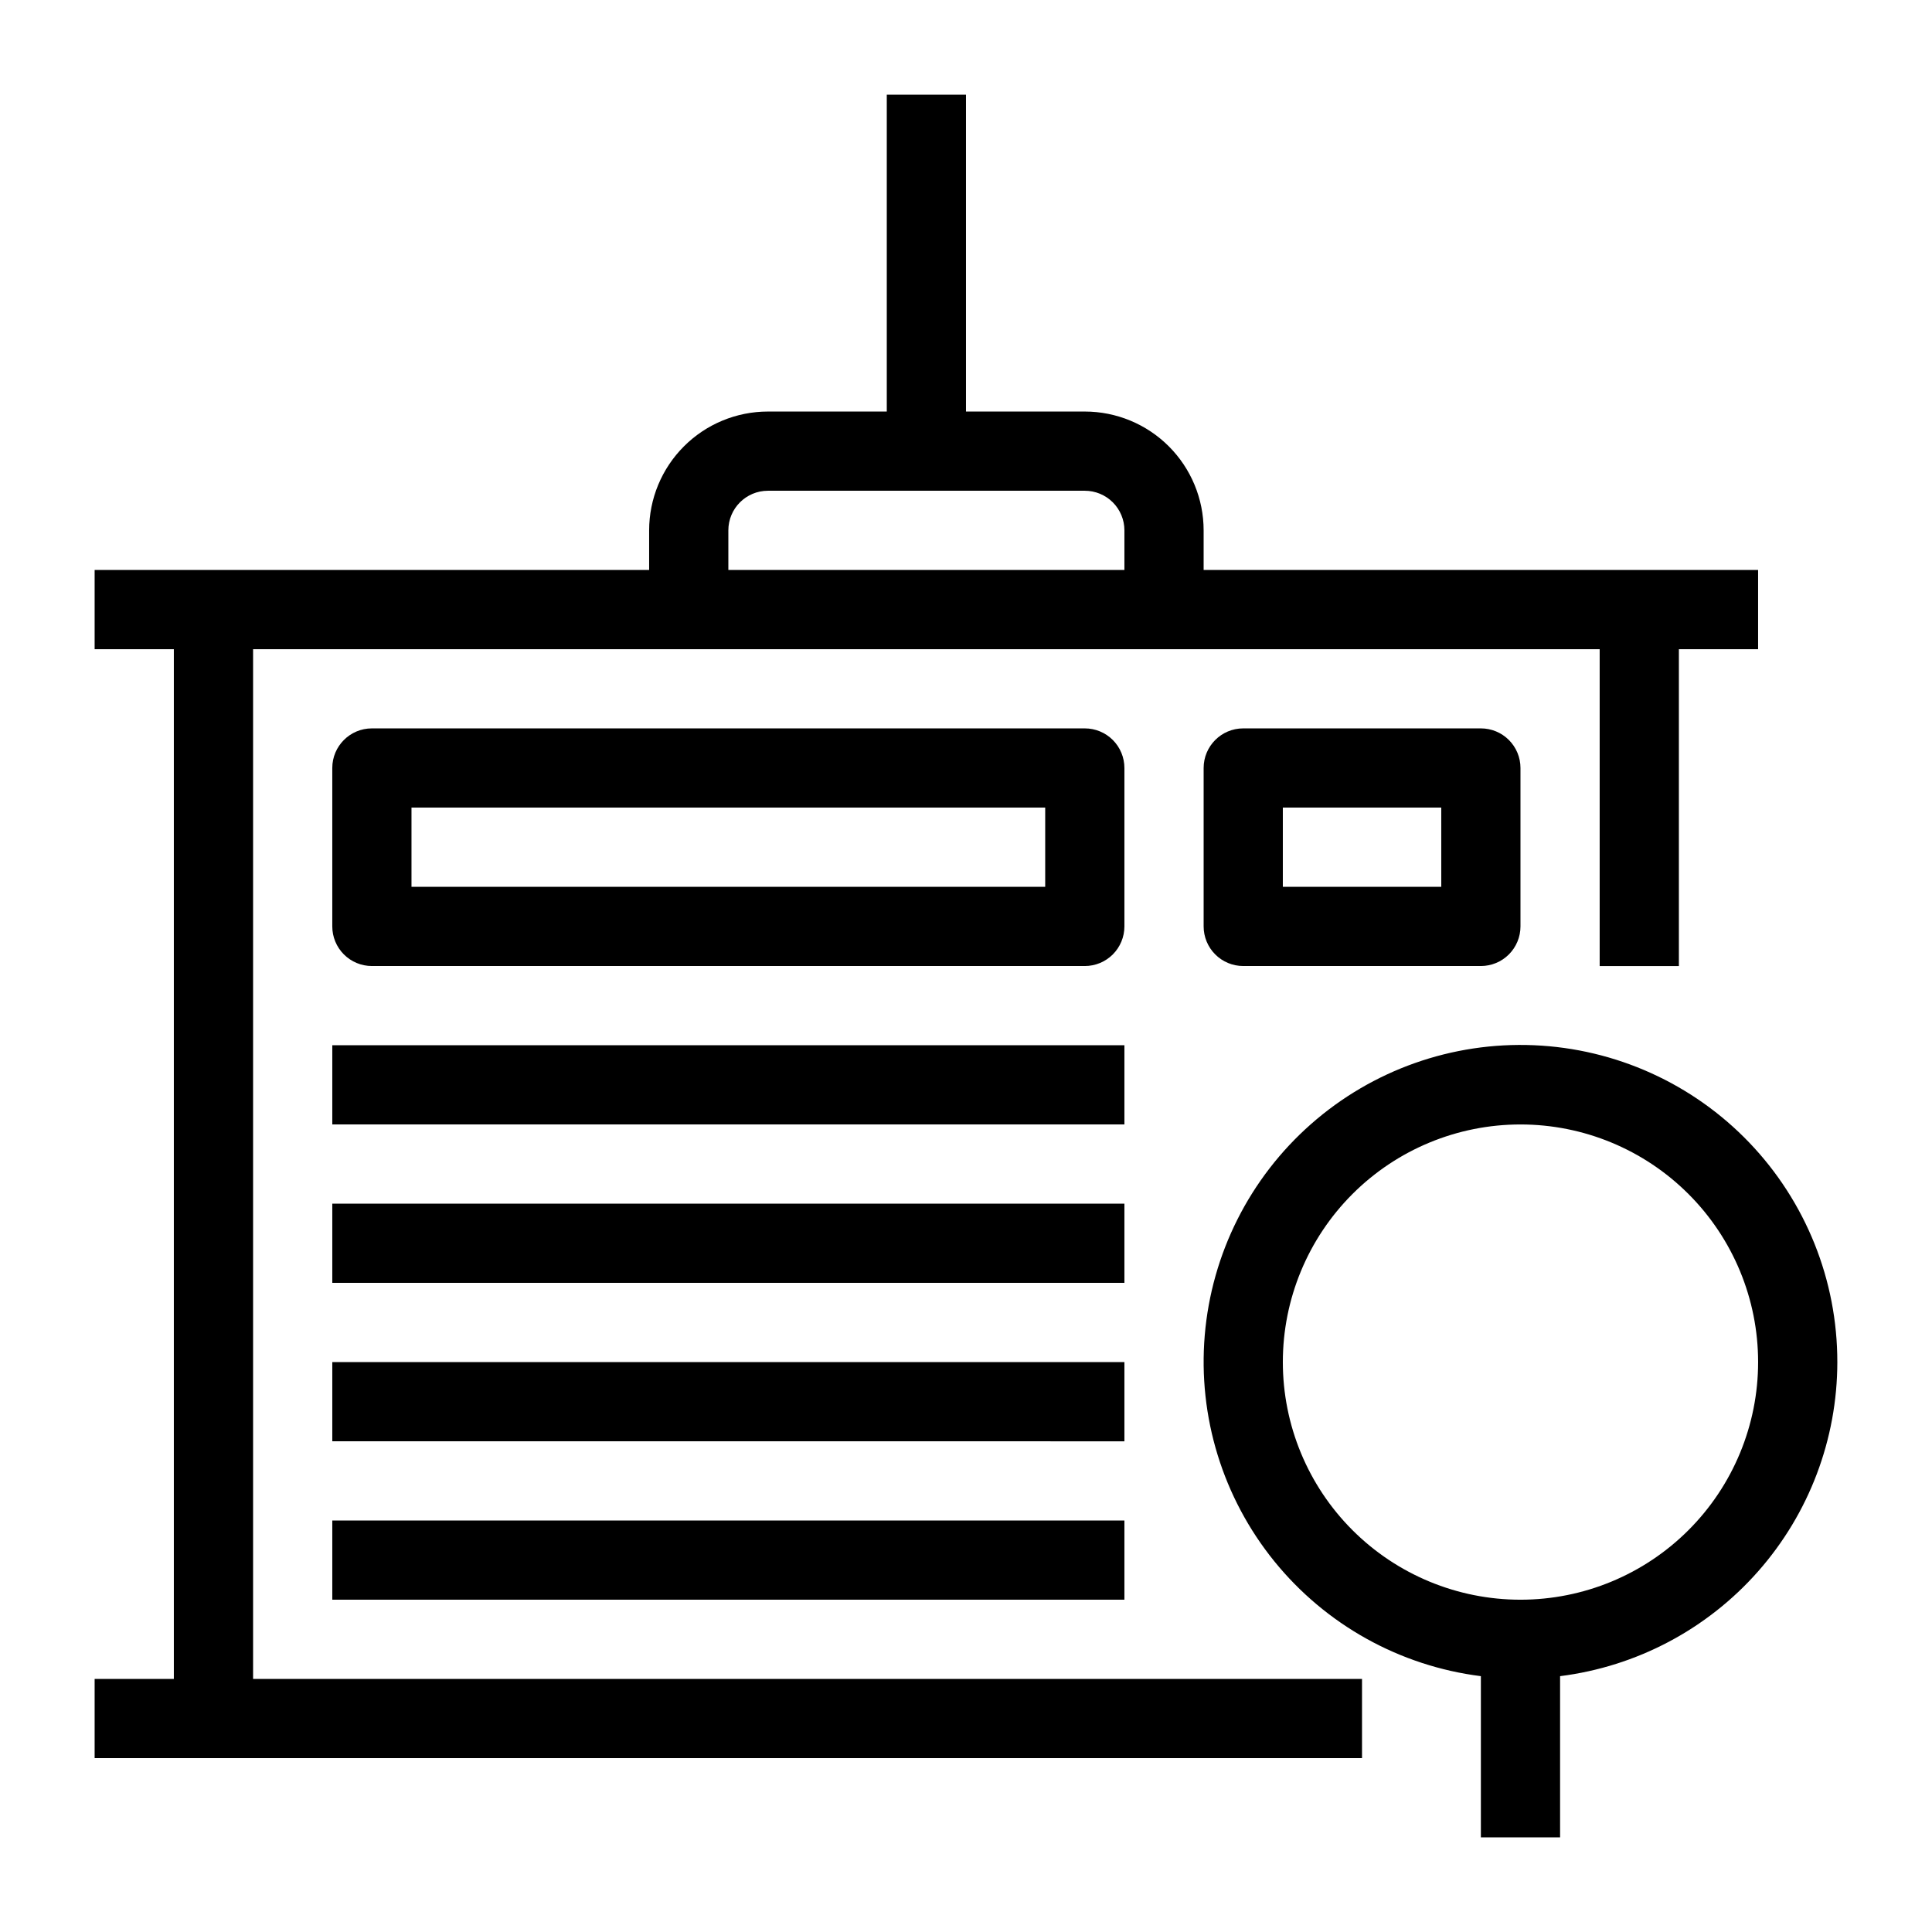
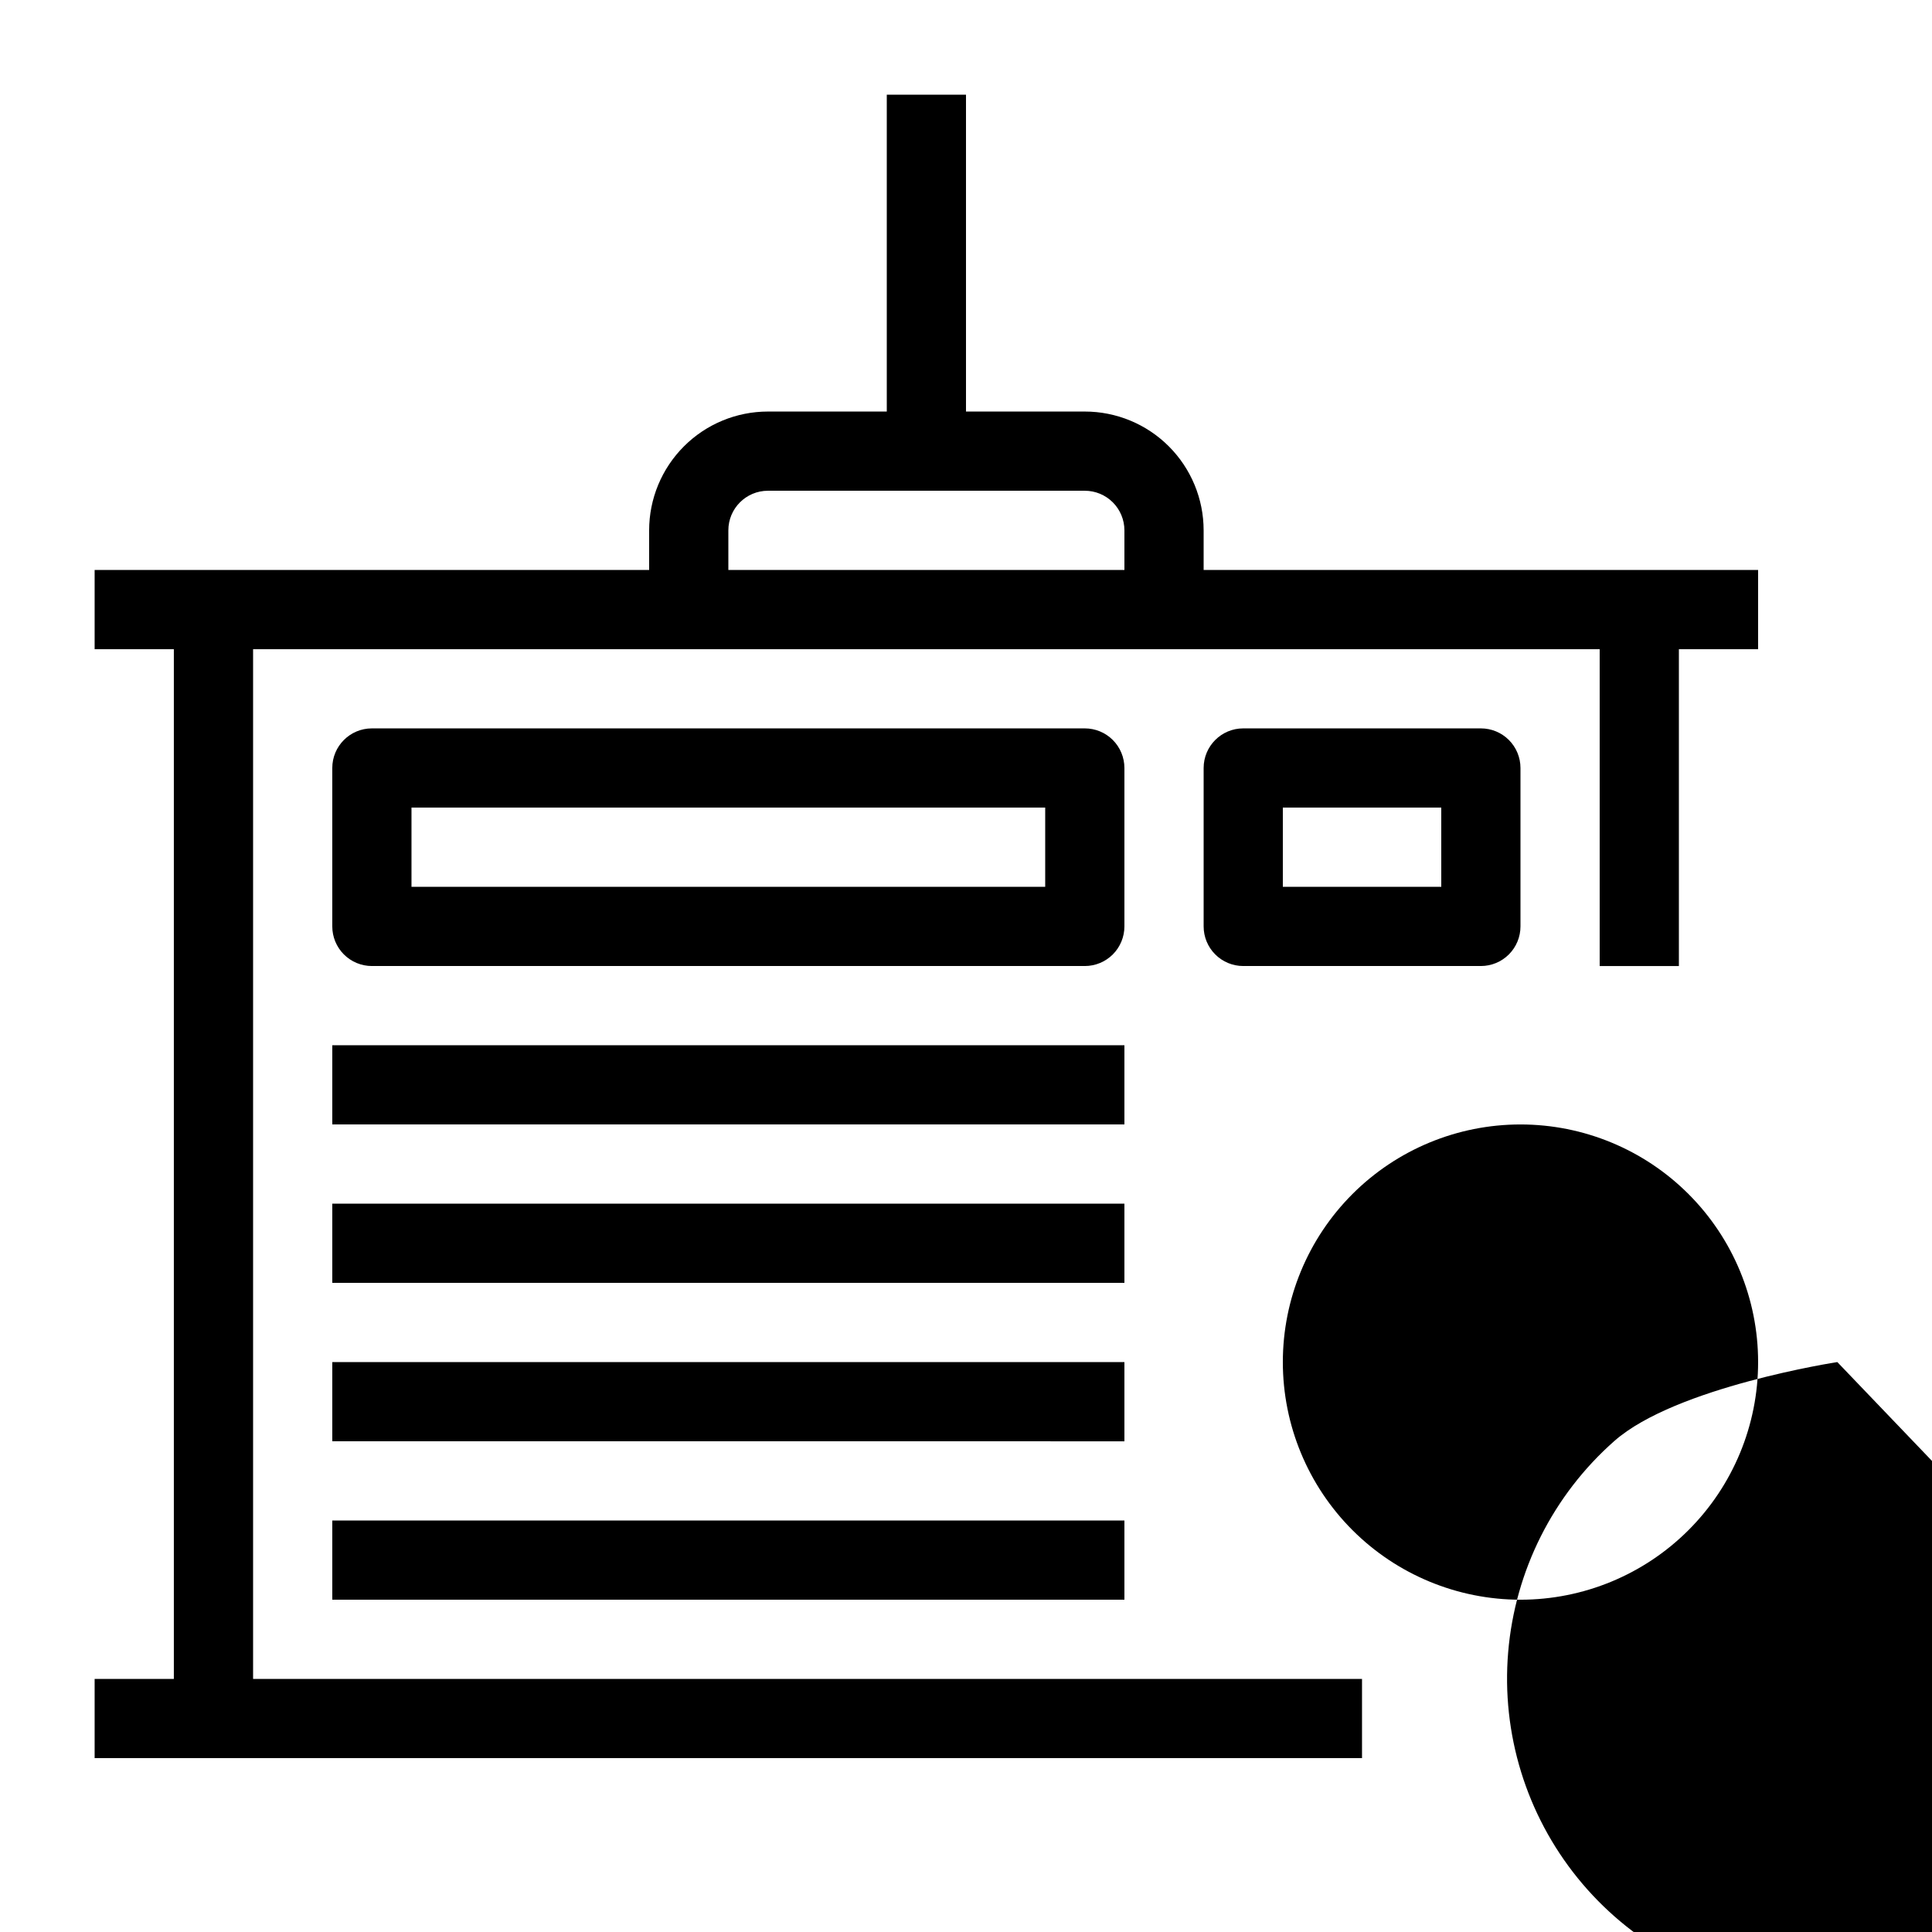
<svg xmlns="http://www.w3.org/2000/svg" fill="#000000" width="800px" height="800px" version="1.1" viewBox="144 144 512 512">
-   <path d="m211.07 588.93v-272.89h356.86v83.969h20.992v-83.969h20.992v-20.992h-146.94v-10.496c0-8.352-3.32-16.359-9.223-22.266-5.906-5.906-13.918-9.223-22.266-9.223h-31.488v-83.969h-20.992v83.969h-31.488c-8.352 0-16.363 3.316-22.266 9.223-5.906 5.906-9.223 13.914-9.223 22.266v10.496h-146.95v20.992h20.992v272.89h-20.992v20.992h335.87v-20.992zm125.95-304.38c0-5.797 4.699-10.496 10.496-10.496h83.969c2.781 0 5.453 1.105 7.422 3.074 1.965 1.969 3.074 4.637 3.074 7.422v10.496h-104.96zm104.96 62.977c0-2.785-1.109-5.453-3.074-7.422-1.969-1.969-4.641-3.074-7.422-3.074h-188.93c-5.797 0-10.496 4.699-10.496 10.496v41.984c0 2.781 1.105 5.453 3.074 7.422s4.637 3.074 7.422 3.074h188.93c2.781 0 5.453-1.105 7.422-3.074 1.965-1.969 3.074-4.641 3.074-7.422zm-20.992 31.488h-167.94v-20.992h167.94zm20.992 104.96-209.92-0.004v-20.988h209.92zm0-41.984h-209.92v-20.992h209.92zm0 83.969-209.92-0.004v-20.992h209.92zm-209.92 20.988h209.92v20.992h-209.92zm398.85-41.984c0.02-21.664-8.336-42.5-23.32-58.148-14.988-15.652-35.441-24.902-57.09-25.82s-42.812 6.57-59.066 20.895c-16.258 14.324-26.348 34.375-28.164 55.969-1.816 21.59 4.785 43.047 18.426 59.883 13.637 16.836 33.254 27.75 54.75 30.457v42.719h20.992v-42.719c20.281-2.555 38.93-12.418 52.457-27.742 13.527-15.32 21-35.051 21.016-55.492zm-83.969 62.977c-16.699 0-32.719-6.633-44.531-18.445-11.809-11.809-18.445-27.828-18.445-44.531 0-16.699 6.637-32.719 18.445-44.527 11.812-11.812 27.832-18.445 44.531-18.445 16.703 0 32.723 6.633 44.531 18.445 11.812 11.809 18.445 27.828 18.445 44.527 0 16.703-6.633 32.723-18.445 44.531-11.809 11.812-27.828 18.445-44.531 18.445zm-73.469-230.91c-5.797 0-10.496 4.699-10.496 10.496v41.984c0 2.781 1.105 5.453 3.074 7.422 1.965 1.969 4.637 3.074 7.422 3.074h62.977-0.004c2.785 0 5.453-1.105 7.422-3.074s3.074-4.641 3.074-7.422v-41.984c0-2.785-1.105-5.453-3.074-7.422s-4.637-3.074-7.422-3.074zm52.48 41.984h-41.988v-20.992h41.984z" />
+   <path d="m211.07 588.93v-272.89h356.86v83.969h20.992v-83.969h20.992v-20.992h-146.94v-10.496c0-8.352-3.32-16.359-9.223-22.266-5.906-5.906-13.918-9.223-22.266-9.223h-31.488v-83.969h-20.992v83.969h-31.488c-8.352 0-16.363 3.316-22.266 9.223-5.906 5.906-9.223 13.914-9.223 22.266v10.496h-146.95v20.992h20.992v272.89h-20.992v20.992h335.87v-20.992zm125.95-304.38c0-5.797 4.699-10.496 10.496-10.496h83.969c2.781 0 5.453 1.105 7.422 3.074 1.965 1.969 3.074 4.637 3.074 7.422v10.496h-104.96zm104.96 62.977c0-2.785-1.109-5.453-3.074-7.422-1.969-1.969-4.641-3.074-7.422-3.074h-188.93c-5.797 0-10.496 4.699-10.496 10.496v41.984c0 2.781 1.105 5.453 3.074 7.422s4.637 3.074 7.422 3.074h188.93c2.781 0 5.453-1.105 7.422-3.074 1.965-1.969 3.074-4.641 3.074-7.422zm-20.992 31.488h-167.94v-20.992h167.94zm20.992 104.96-209.92-0.004v-20.988h209.92zm0-41.984h-209.92v-20.992h209.92zm0 83.969-209.92-0.004v-20.992h209.92zm-209.92 20.988h209.92v20.992h-209.92zm398.85-41.984s-42.812 6.57-59.066 20.895c-16.258 14.324-26.348 34.375-28.164 55.969-1.816 21.59 4.785 43.047 18.426 59.883 13.637 16.836 33.254 27.75 54.75 30.457v42.719h20.992v-42.719c20.281-2.555 38.93-12.418 52.457-27.742 13.527-15.32 21-35.051 21.016-55.492zm-83.969 62.977c-16.699 0-32.719-6.633-44.531-18.445-11.809-11.809-18.445-27.828-18.445-44.531 0-16.699 6.637-32.719 18.445-44.527 11.812-11.812 27.832-18.445 44.531-18.445 16.703 0 32.723 6.633 44.531 18.445 11.812 11.809 18.445 27.828 18.445 44.527 0 16.703-6.633 32.723-18.445 44.531-11.809 11.812-27.828 18.445-44.531 18.445zm-73.469-230.91c-5.797 0-10.496 4.699-10.496 10.496v41.984c0 2.781 1.105 5.453 3.074 7.422 1.965 1.969 4.637 3.074 7.422 3.074h62.977-0.004c2.785 0 5.453-1.105 7.422-3.074s3.074-4.641 3.074-7.422v-41.984c0-2.785-1.105-5.453-3.074-7.422s-4.637-3.074-7.422-3.074zm52.48 41.984h-41.988v-20.992h41.984z" />
</svg>